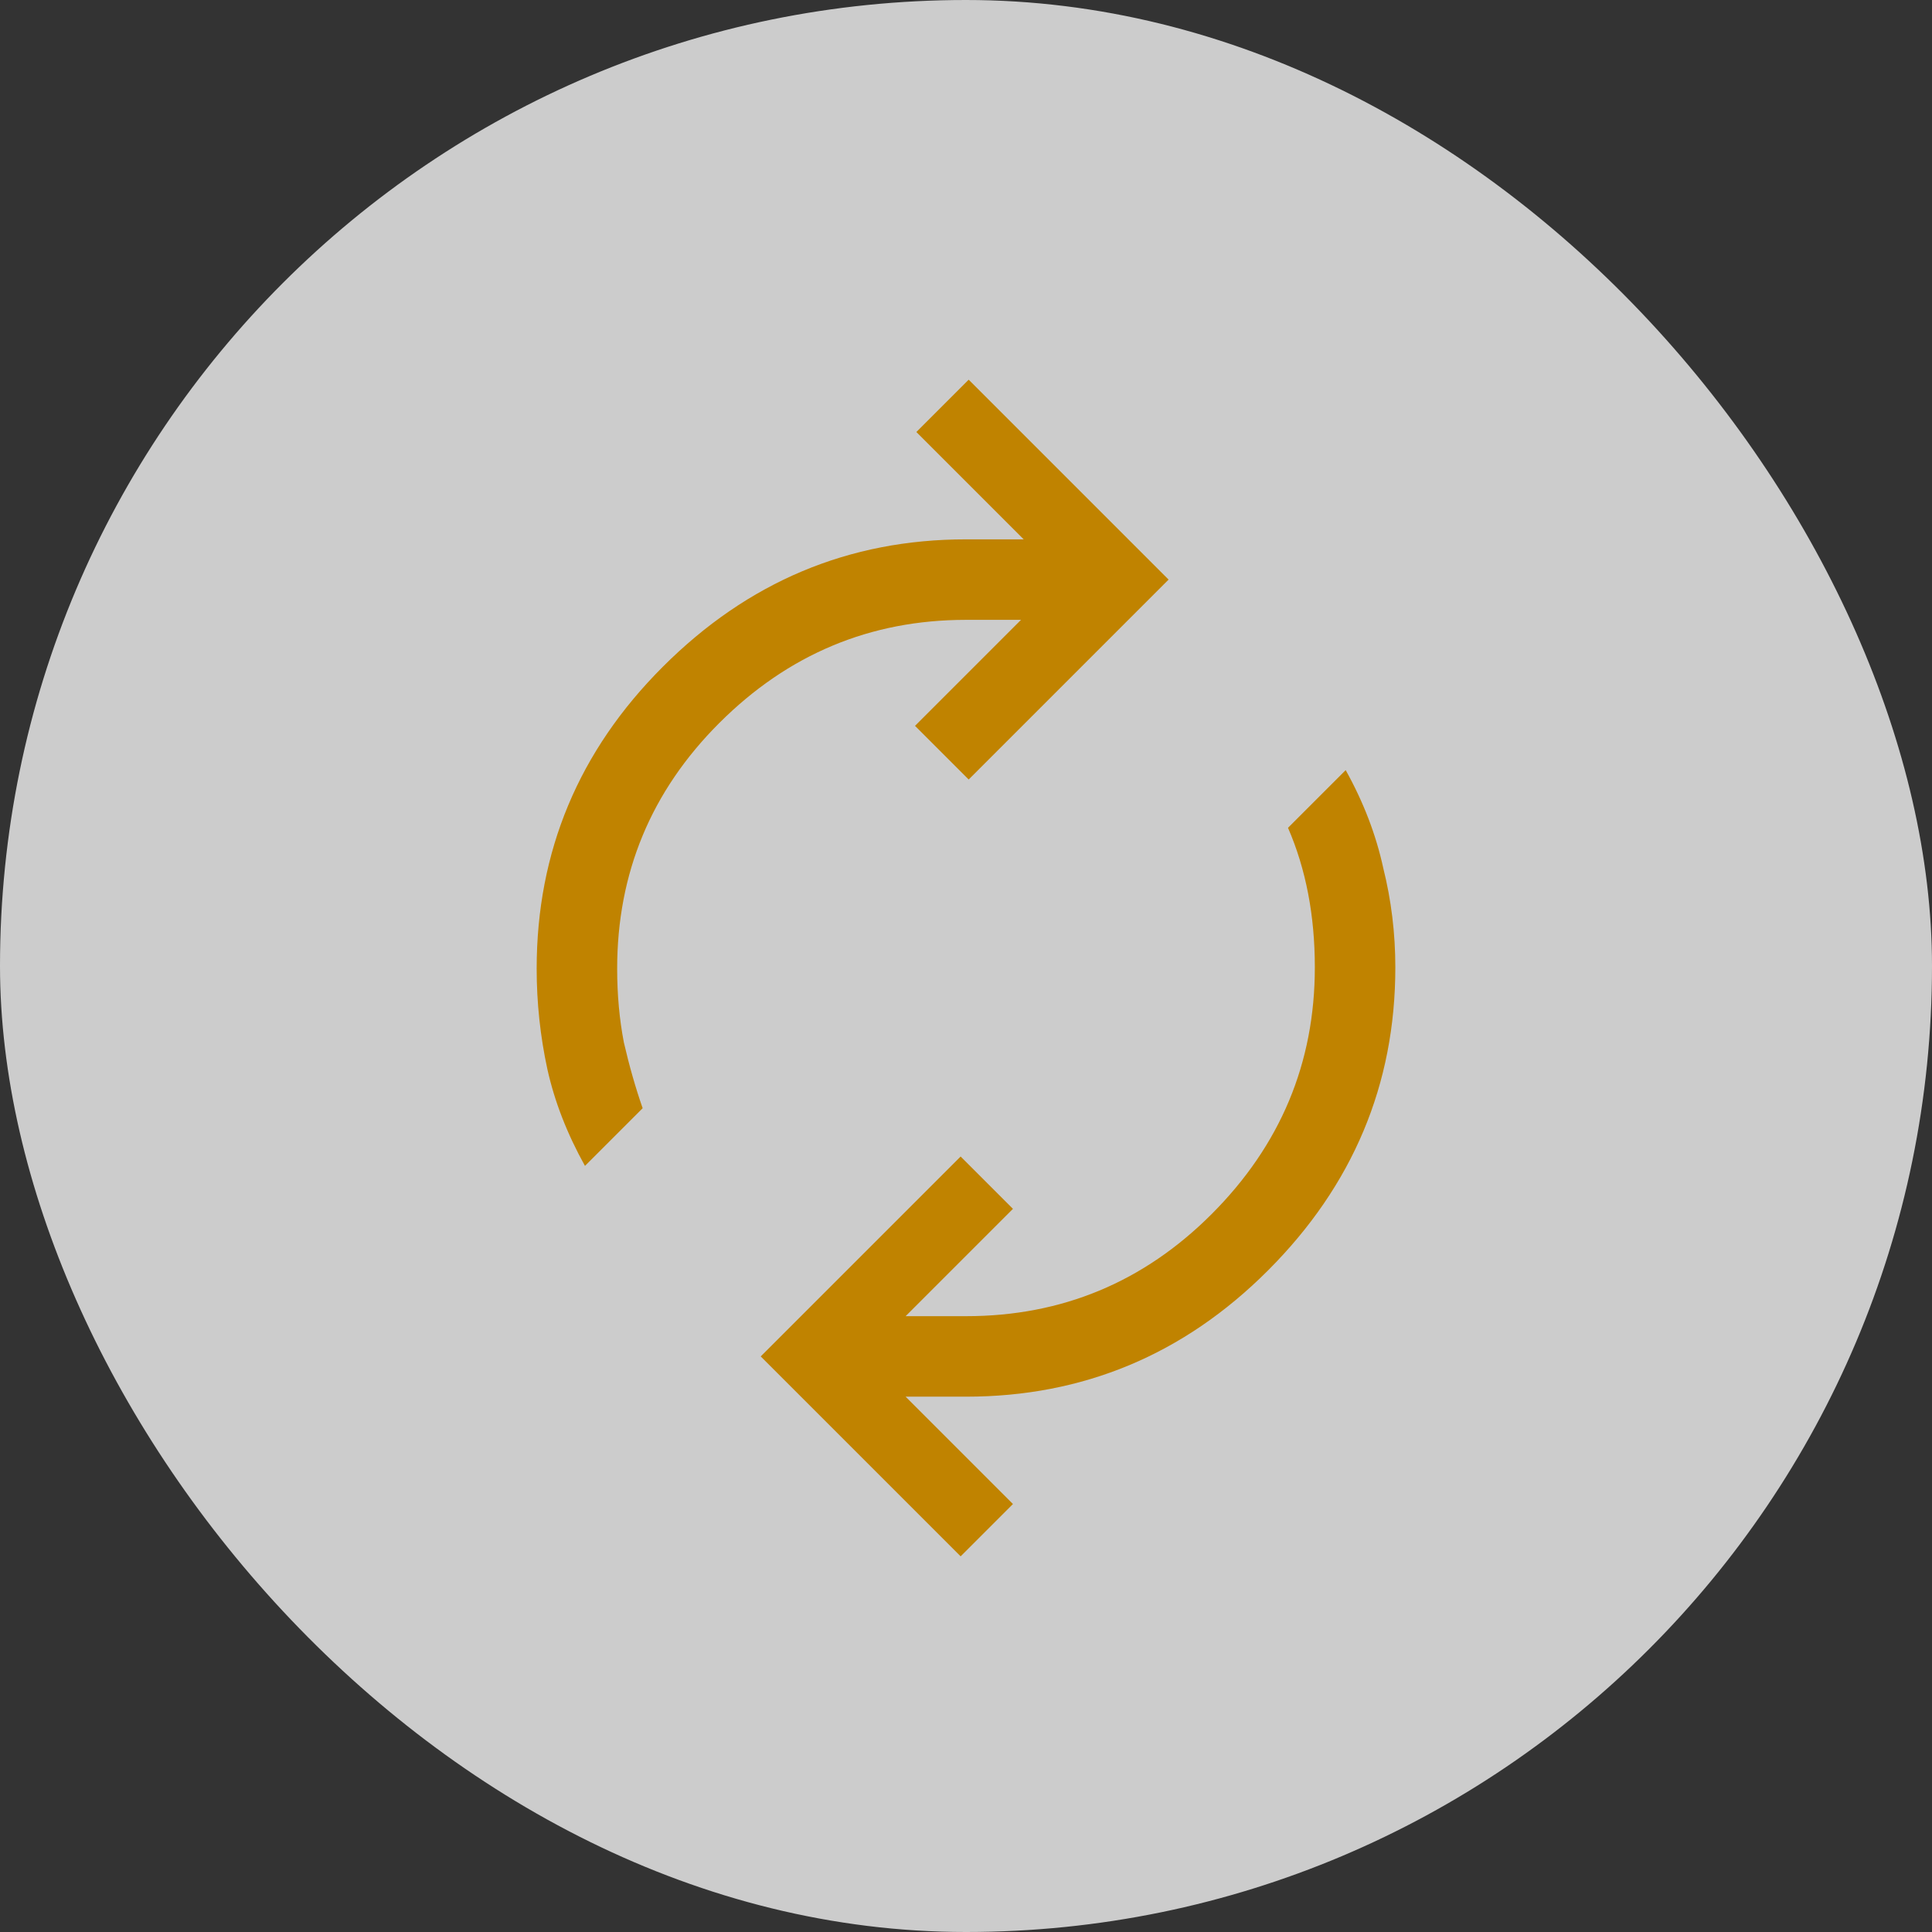
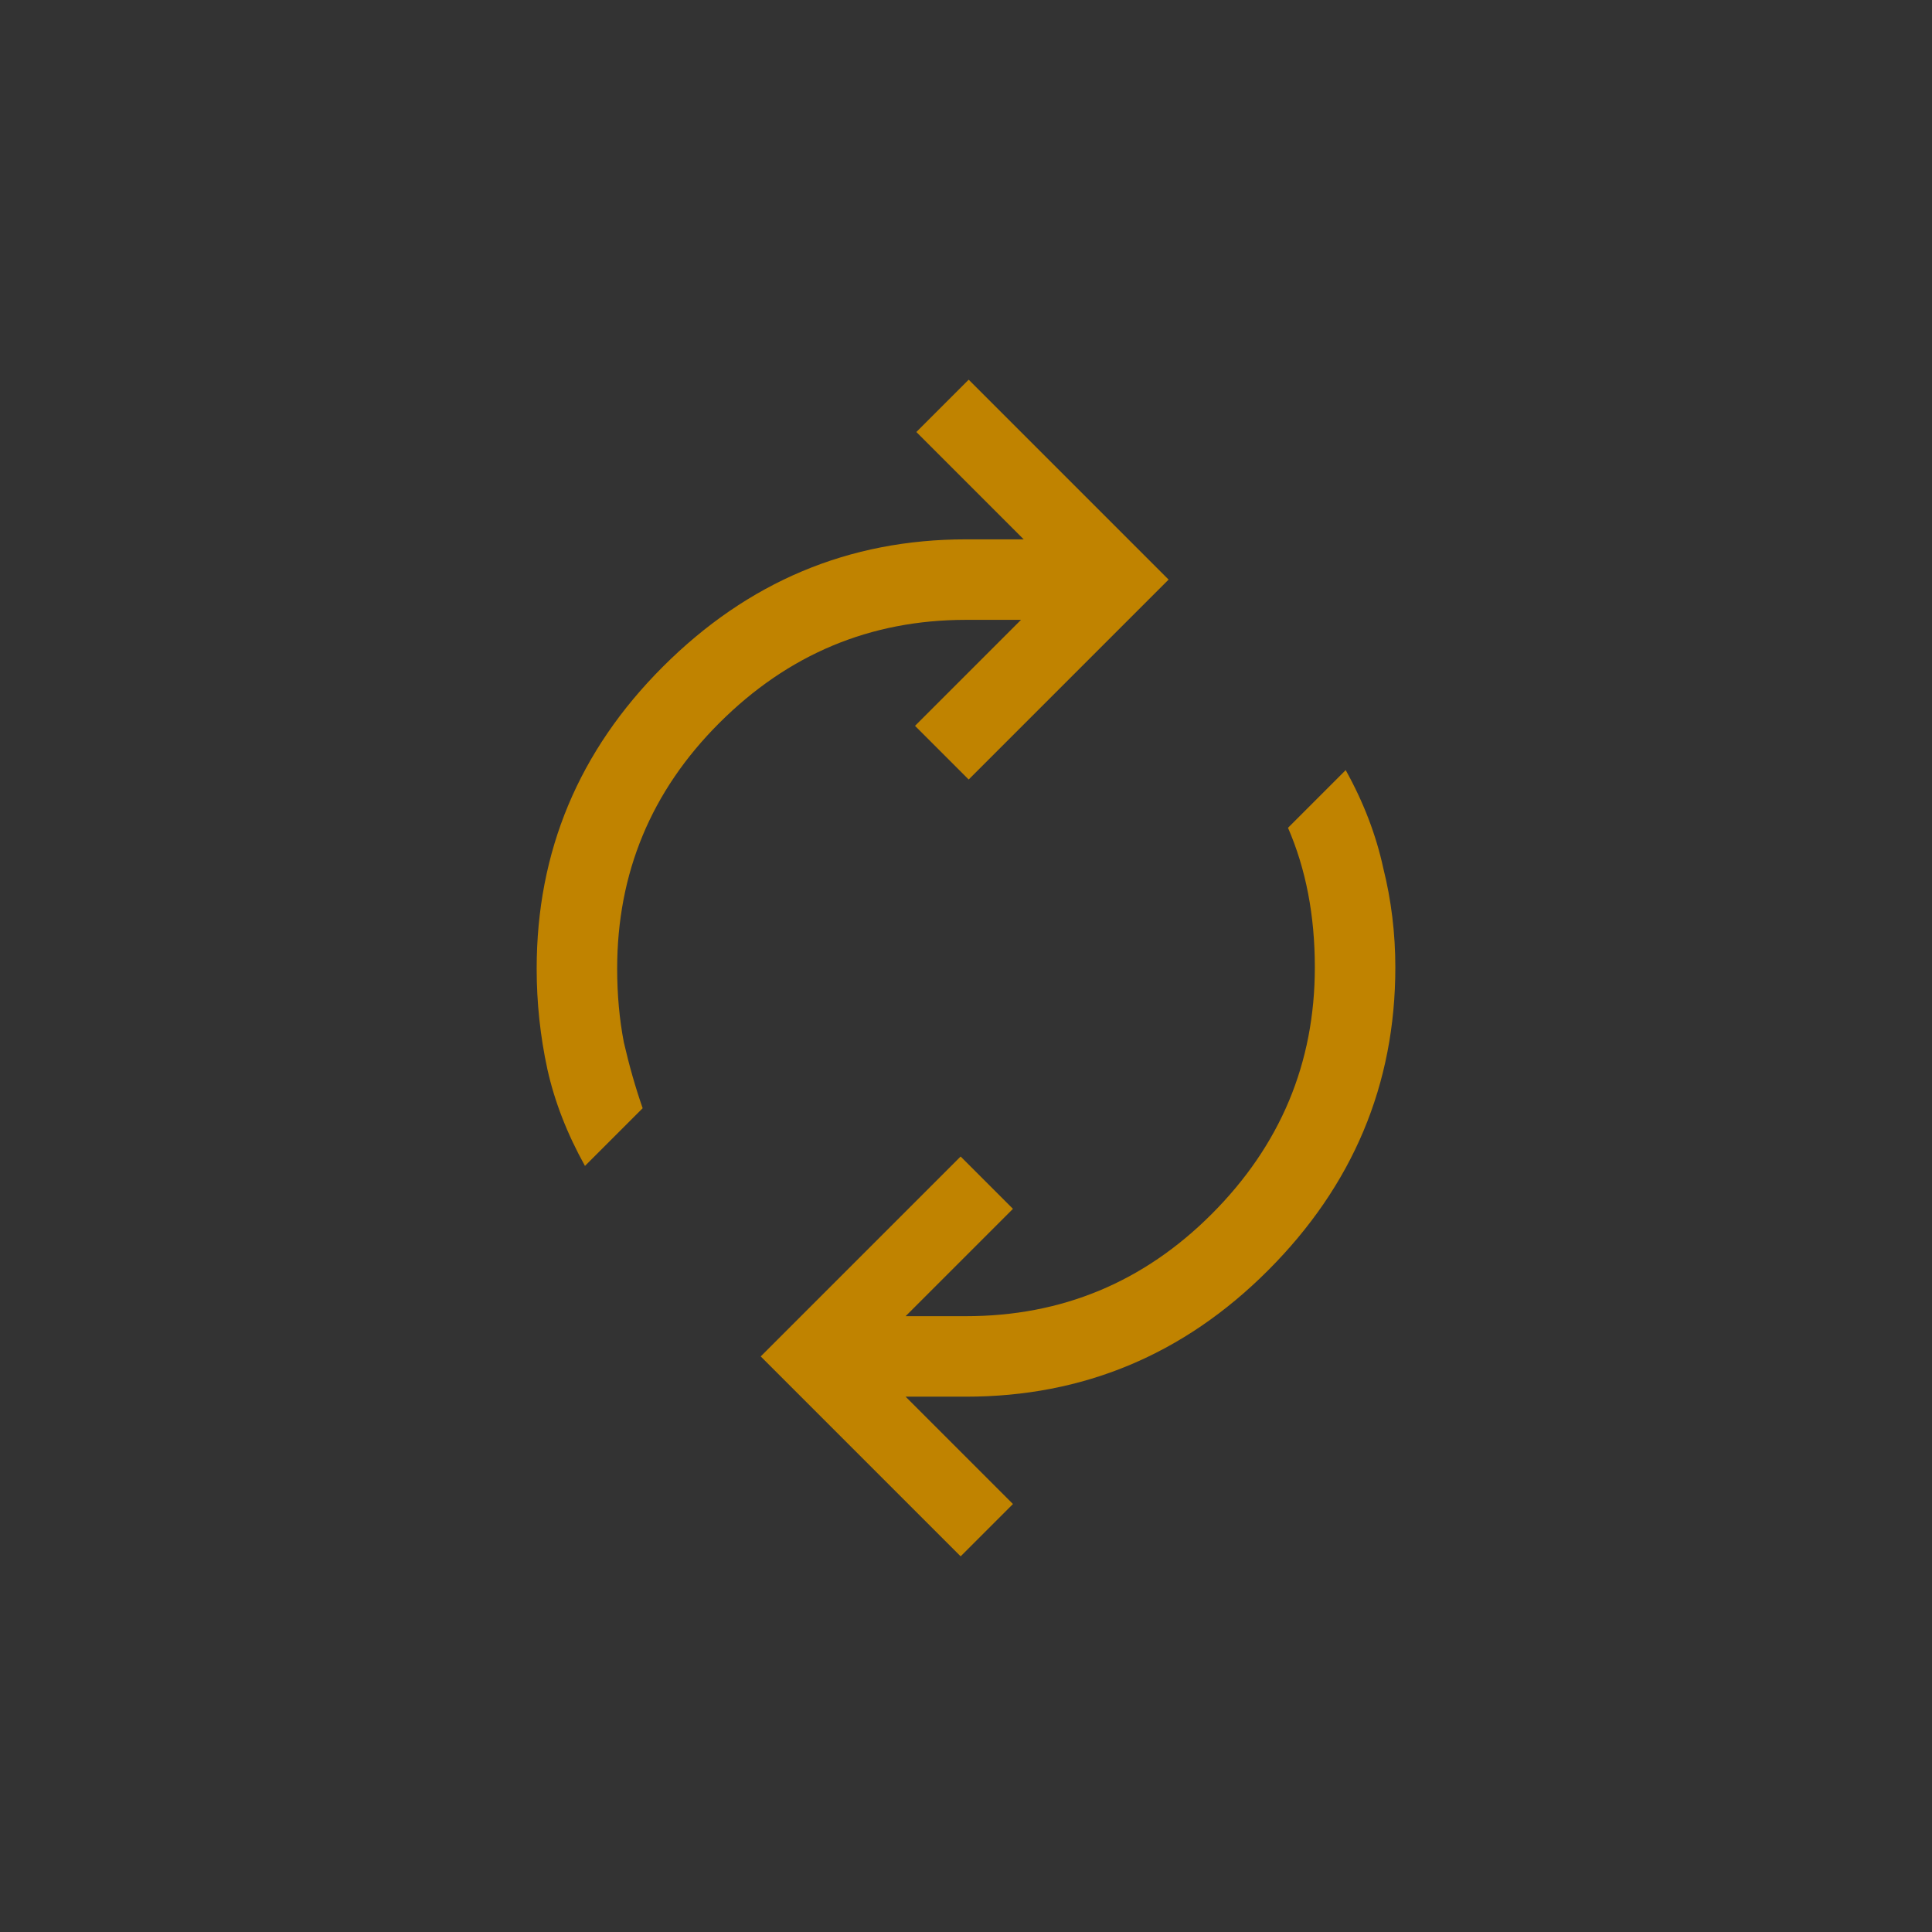
<svg xmlns="http://www.w3.org/2000/svg" width="72" height="72" viewBox="0 0 72 72" fill="none">
  <rect x="0" y="0" width="72" height="72" fill="#333333" stroke="none" />
-   <rect width="72" height="72" rx="36" fill="white" fill-opacity="0.75" />
  <path d="M21.8 43.45C21.133 42.25 20.667 41.05 20.4 39.85C20.133 38.617 20 37.367 20 36.1C20 31.733 21.567 27.983 24.7 24.85C27.867 21.683 31.633 20.1 36 20.1H38.15L34.15 16.1L36.1 14.15L43.55 21.6L36.1 29.05L34.1 27.05L38.05 23.1H36C32.433 23.1 29.367 24.383 26.8 26.95C24.267 29.483 23 32.533 23 36.1C23 37.067 23.083 37.983 23.25 38.85C23.45 39.717 23.683 40.533 23.95 41.3L21.8 43.45ZM35.8 58L28.35 50.55L35.8 43.1L37.75 45.05L33.75 49.05H36C39.567 49.05 42.617 47.783 45.15 45.25C47.717 42.683 49 39.617 49 36.05C49 35.083 48.917 34.167 48.75 33.3C48.583 32.433 48.333 31.617 48 30.85L50.15 28.7C50.817 29.9 51.283 31.117 51.55 32.35C51.85 33.55 52 34.783 52 36.05C52 40.417 50.417 44.183 47.25 47.35C44.117 50.483 40.367 52.05 36 52.05H33.75L37.75 56.05L35.8 58Z" fill="#C08300" />
</svg>